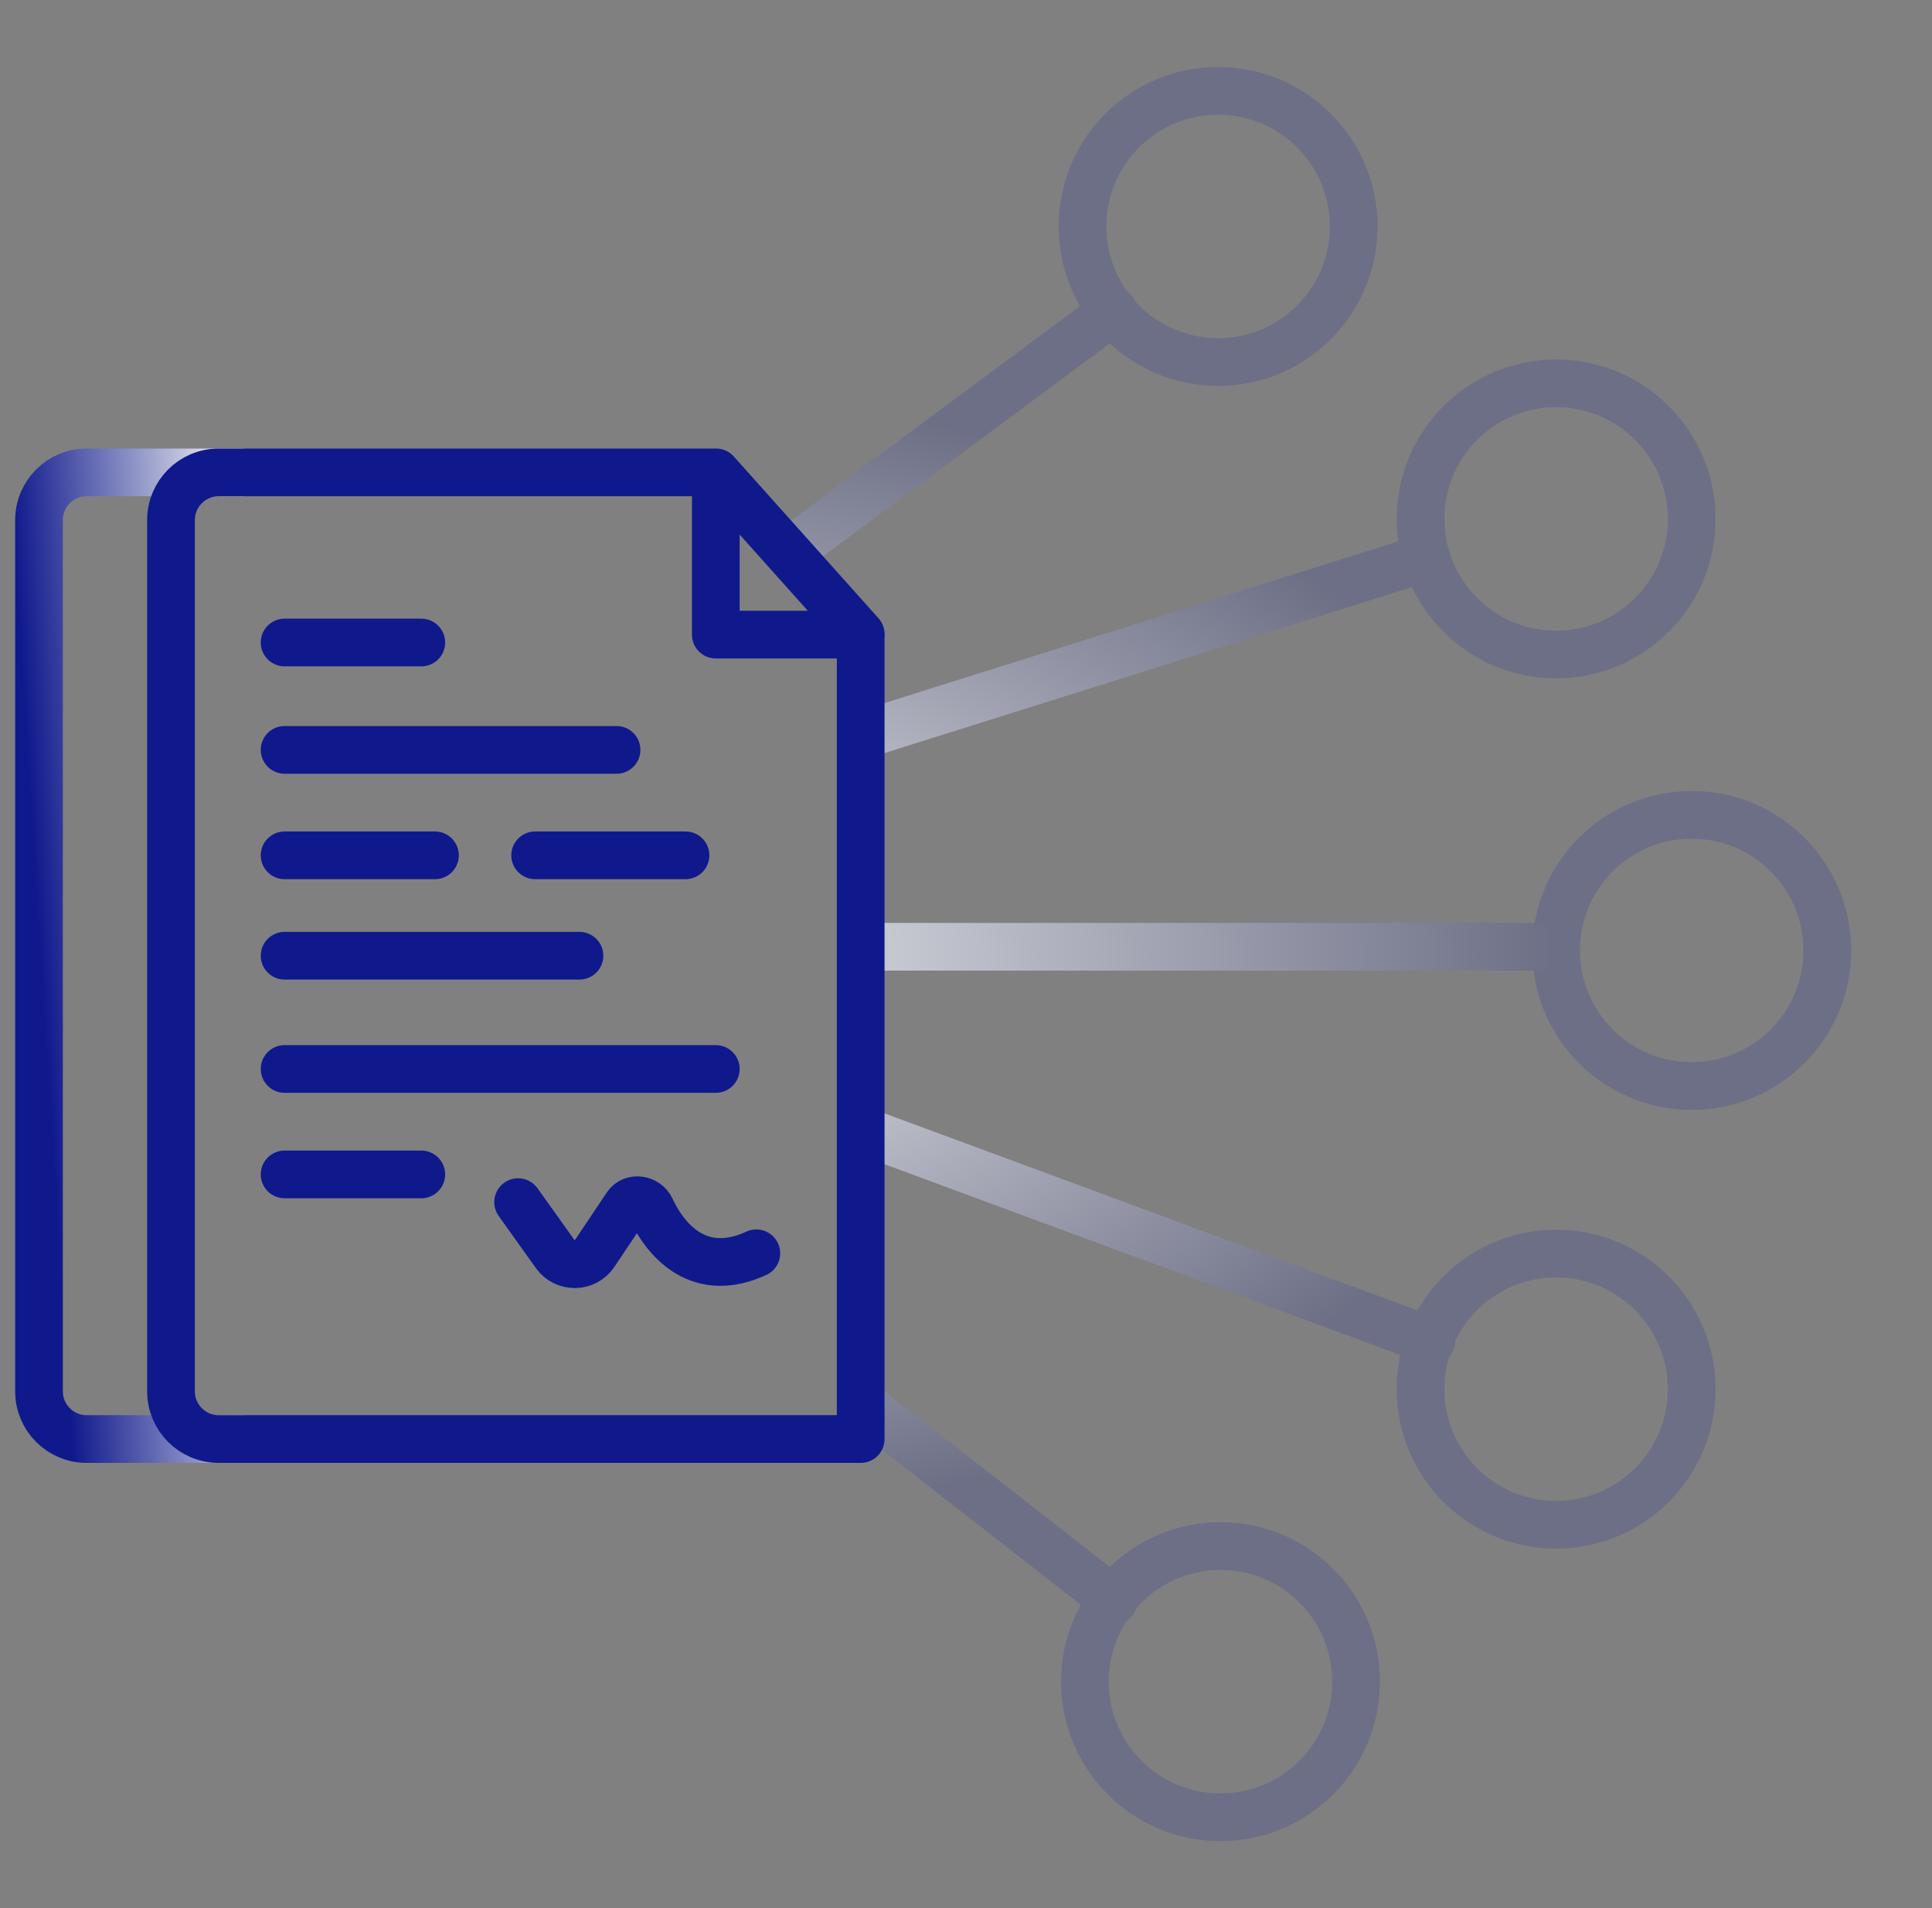
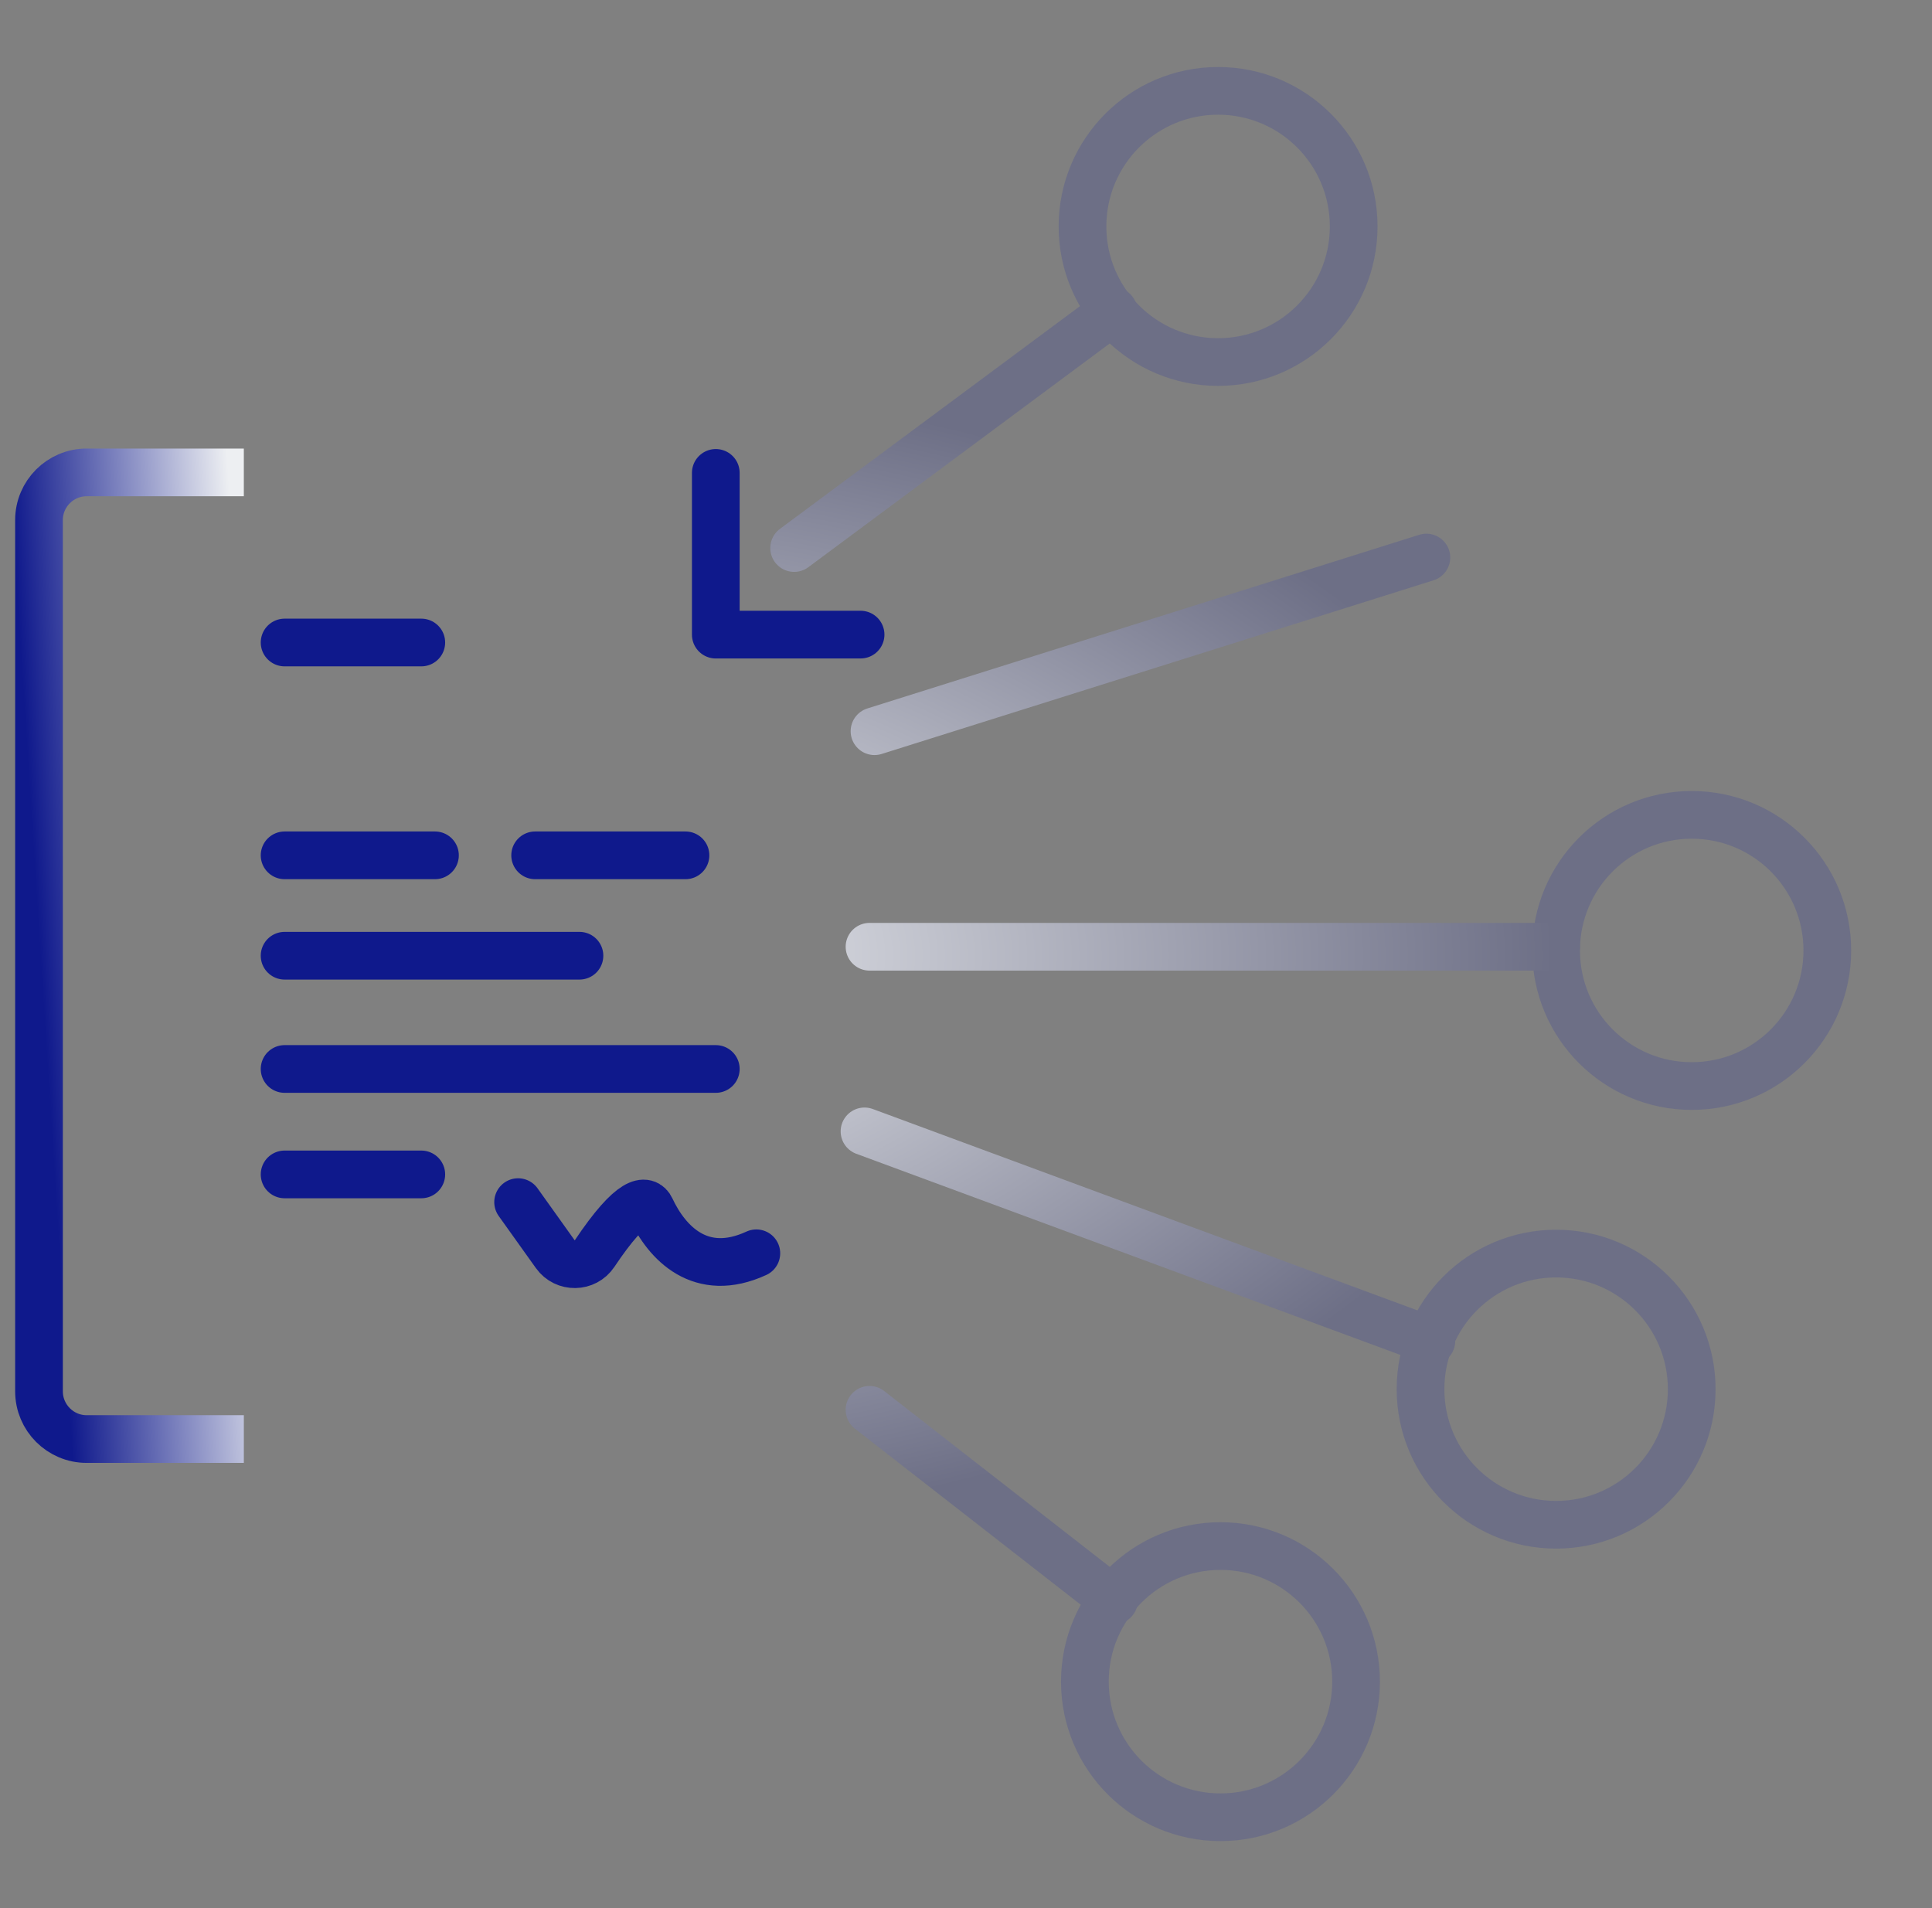
<svg xmlns="http://www.w3.org/2000/svg" width="81" height="80" viewBox="0 0 81 80" fill="none">
  <rect x="0" y="0" width="81" height="80" fill="#808080" stroke="none" />
  <circle cx="51.069" cy="9.494" r="5.685" stroke="#6D6F86" stroke-width="2" />
-   <circle cx="65.241" cy="21.757" r="5.685" stroke="#6D6F86" stroke-width="2" />
  <circle cx="65.241" cy="58.243" r="5.685" stroke="#6D6F86" stroke-width="2" />
  <circle cx="51.169" cy="70.506" r="5.685" stroke="#6D6F86" stroke-width="2" />
  <circle cx="70.926" cy="39.849" r="5.685" stroke="#6D6F86" stroke-width="2" />
  <path d="M46.681 13.04L33.295 22.977M59.802 23.376L36.664 30.657M65.241 39.694H36.455M60.011 56.222L36.245 47.435M46.706 67.1L36.455 59.109" stroke="url(#paint0_radial_3587_2655)" stroke-width="2" stroke-linecap="round" stroke-linejoin="round" />
  <path d="M10.223 60.334H3.635C2.531 60.334 1.635 59.439 1.635 58.334V21.806C1.635 20.701 2.531 19.806 3.635 19.806H10.223" stroke="url(#paint1_linear_3587_2655)" stroke-width="2" />
  <path d="M30.01 19.827V26.608L36.08 26.607" stroke="#0F198C" stroke-width="2" stroke-linecap="round" stroke-linejoin="round" />
  <path d="M11.932 26.938H17.663" stroke="#0F198C" stroke-width="2" stroke-linecap="round" stroke-linejoin="round" />
-   <path d="M11.932 31.44H25.849" stroke="#0F198C" stroke-width="2" stroke-linecap="round" stroke-linejoin="round" />
  <path d="M11.932 35.861H18.236" stroke="#0F198C" stroke-width="2" stroke-linecap="round" stroke-linejoin="round" />
  <path d="M11.932 40.07H24.294" stroke="#0F198C" stroke-width="2" stroke-linecap="round" stroke-linejoin="round" />
  <path d="M11.932 49.239H17.663" stroke="#0F198C" stroke-width="2" stroke-linecap="round" stroke-linejoin="round" />
  <path d="M11.932 44.818H30.01" stroke="#0F198C" stroke-width="2" stroke-linecap="round" stroke-linejoin="round" />
  <path d="M22.436 35.861H28.739" stroke="#0F198C" stroke-width="2" stroke-linecap="round" stroke-linejoin="round" />
-   <path d="M21.722 50.401L23.282 52.586C23.689 53.154 24.538 53.141 24.927 52.56L26.274 50.548C26.516 50.186 27.103 50.279 27.287 50.673C27.96 52.115 29.376 53.621 31.71 52.546" stroke="#0F198C" stroke-width="2" stroke-linecap="round" stroke-linejoin="round" />
-   <path d="M36.085 26.587V60.334H9.169C8.064 60.334 7.169 59.439 7.169 58.334V21.806C7.169 20.701 8.064 19.806 9.169 19.806H30.02L36.085 26.587Z" stroke="#0F198C" stroke-width="2" stroke-linejoin="round" />
+   <path d="M21.722 50.401L23.282 52.586C23.689 53.154 24.538 53.141 24.927 52.56C26.516 50.186 27.103 50.279 27.287 50.673C27.96 52.115 29.376 53.621 31.71 52.546" stroke="#0F198C" stroke-width="2" stroke-linecap="round" stroke-linejoin="round" />
  <defs>
    <radialGradient id="paint0_radial_3587_2655" cx="0" cy="0" r="1" gradientUnits="userSpaceOnUse" gradientTransform="translate(24.883 40.07) scale(40.359 23.849)">
      <stop stop-color="#EDEFF2" />
      <stop offset="1" stop-color="#6D6F86" />
    </radialGradient>
    <linearGradient id="paint1_linear_3587_2655" x1="10.824" y1="39.297" x2="1.673" y2="39.885" gradientUnits="userSpaceOnUse">
      <stop stop-color="#EDEFF2" />
      <stop offset="1" stop-color="#0F198C" />
    </linearGradient>
  </defs>
</svg>